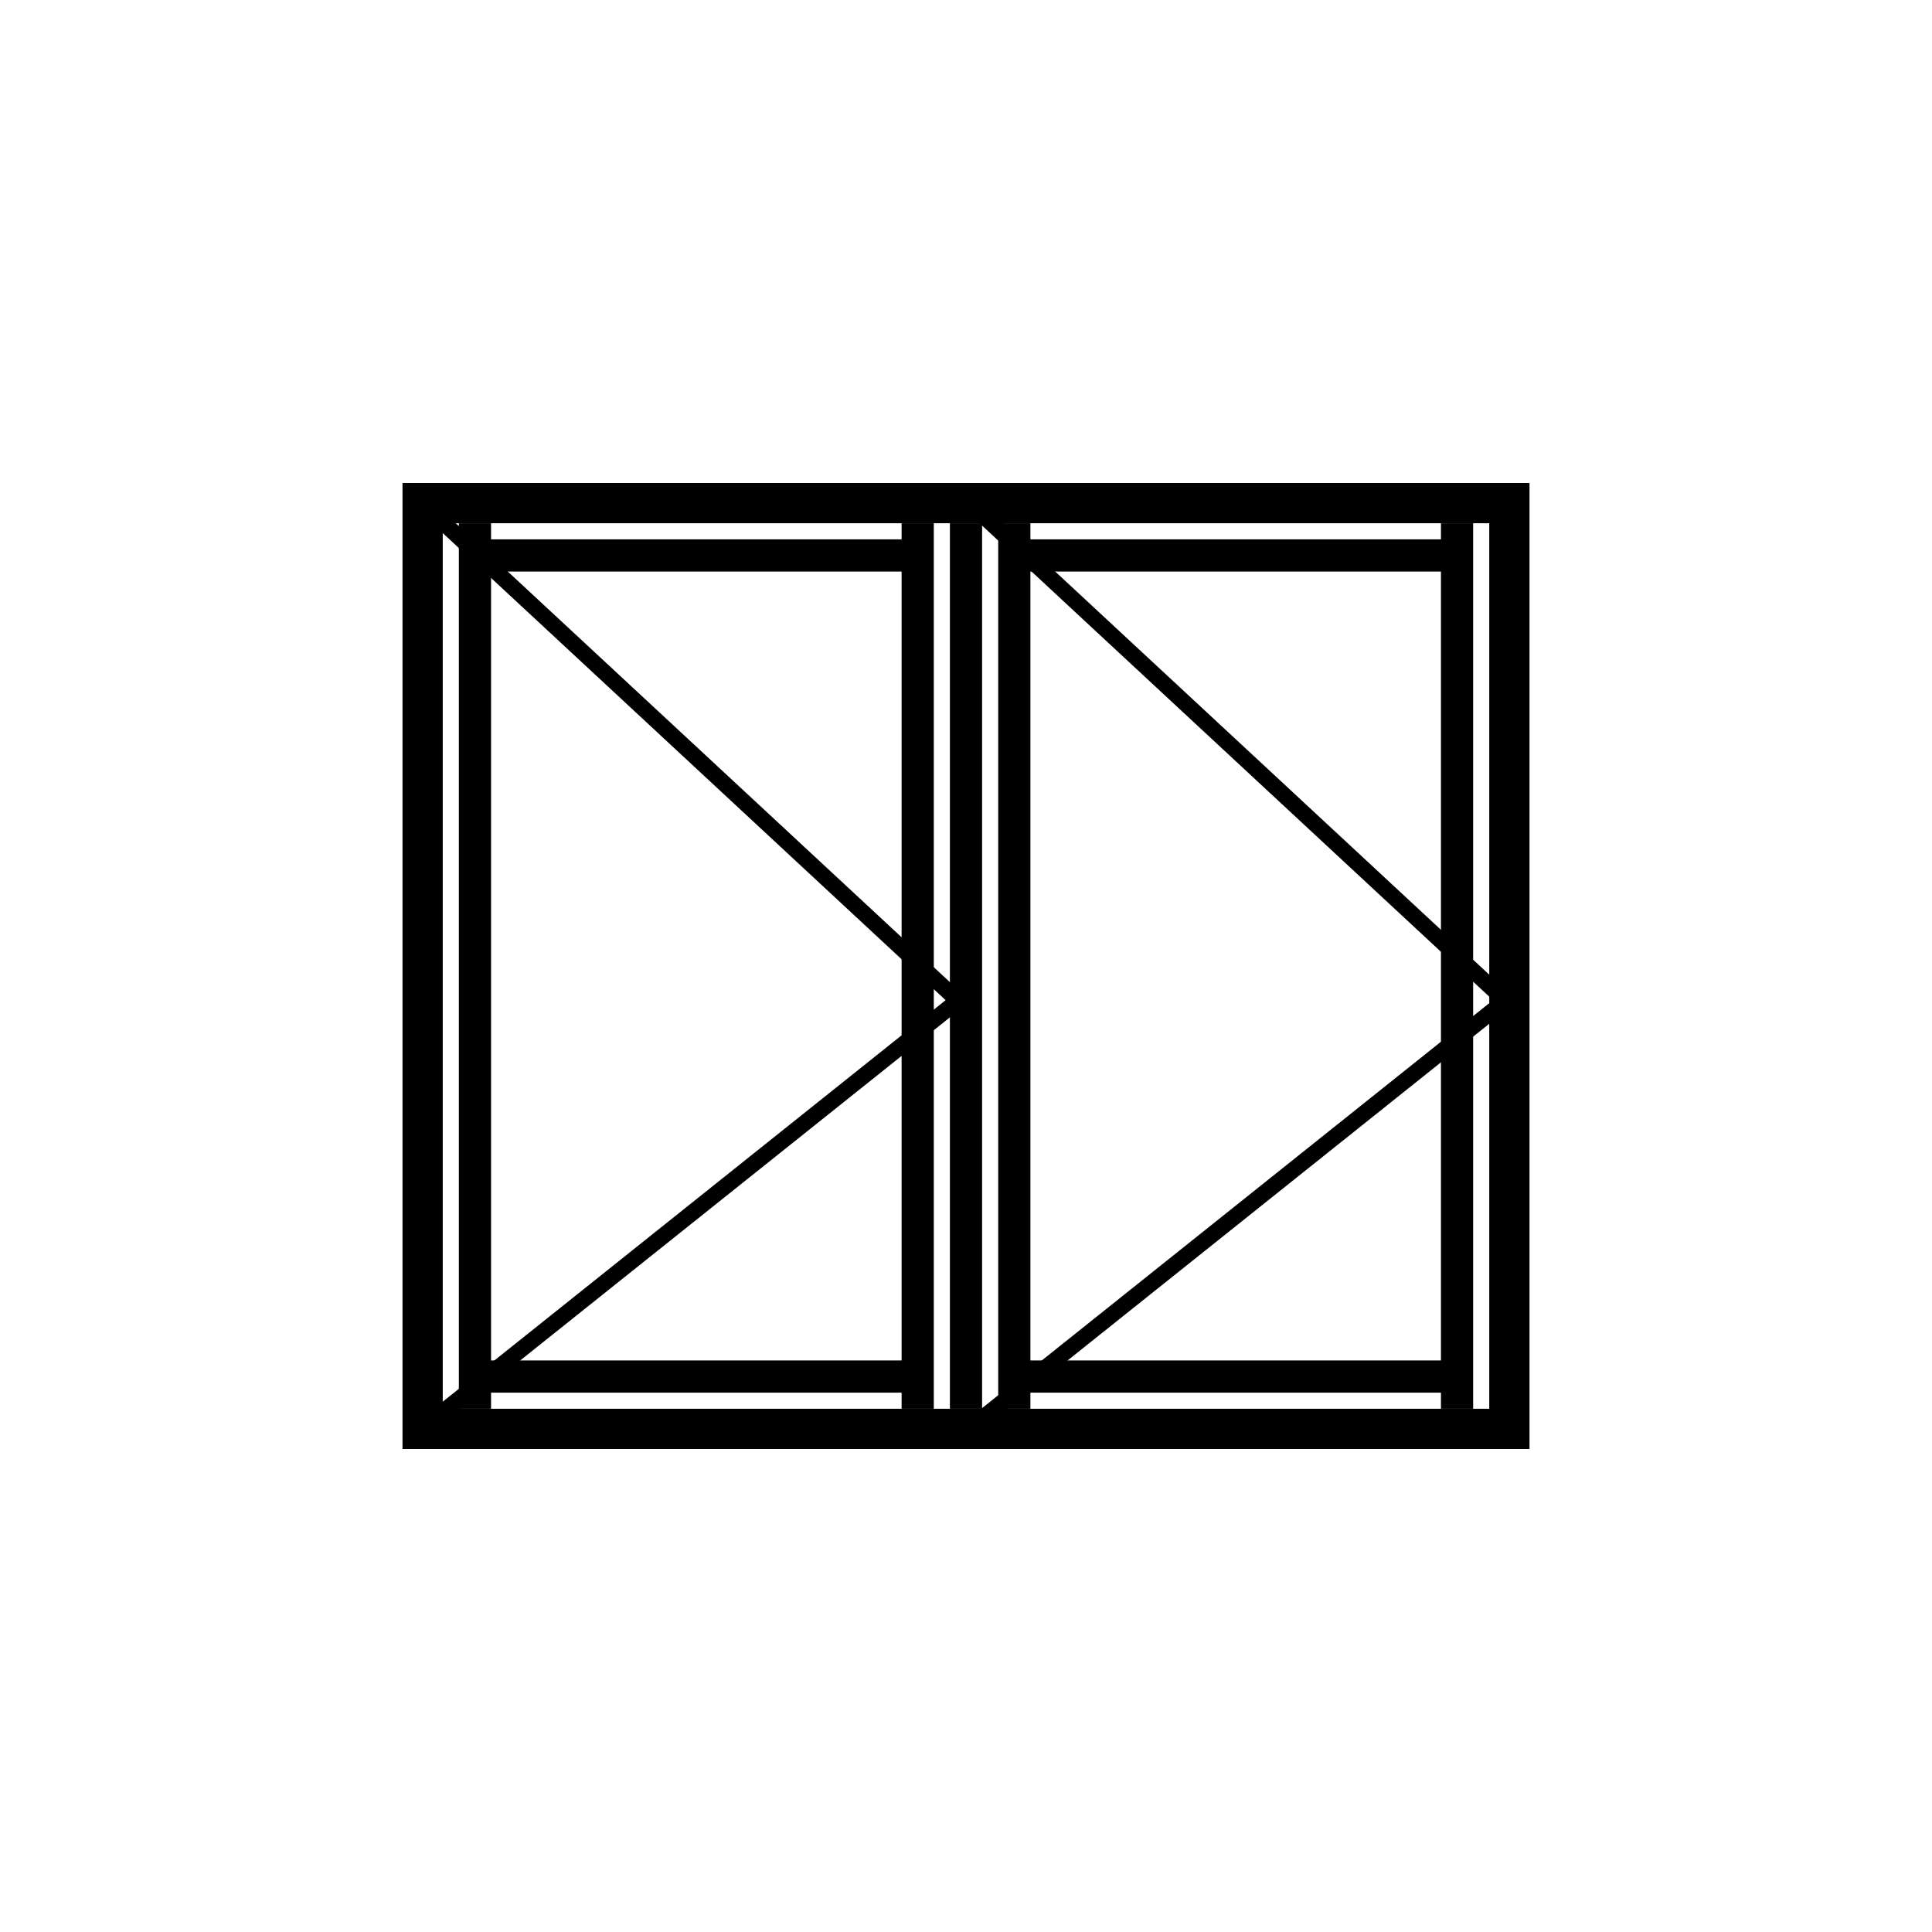
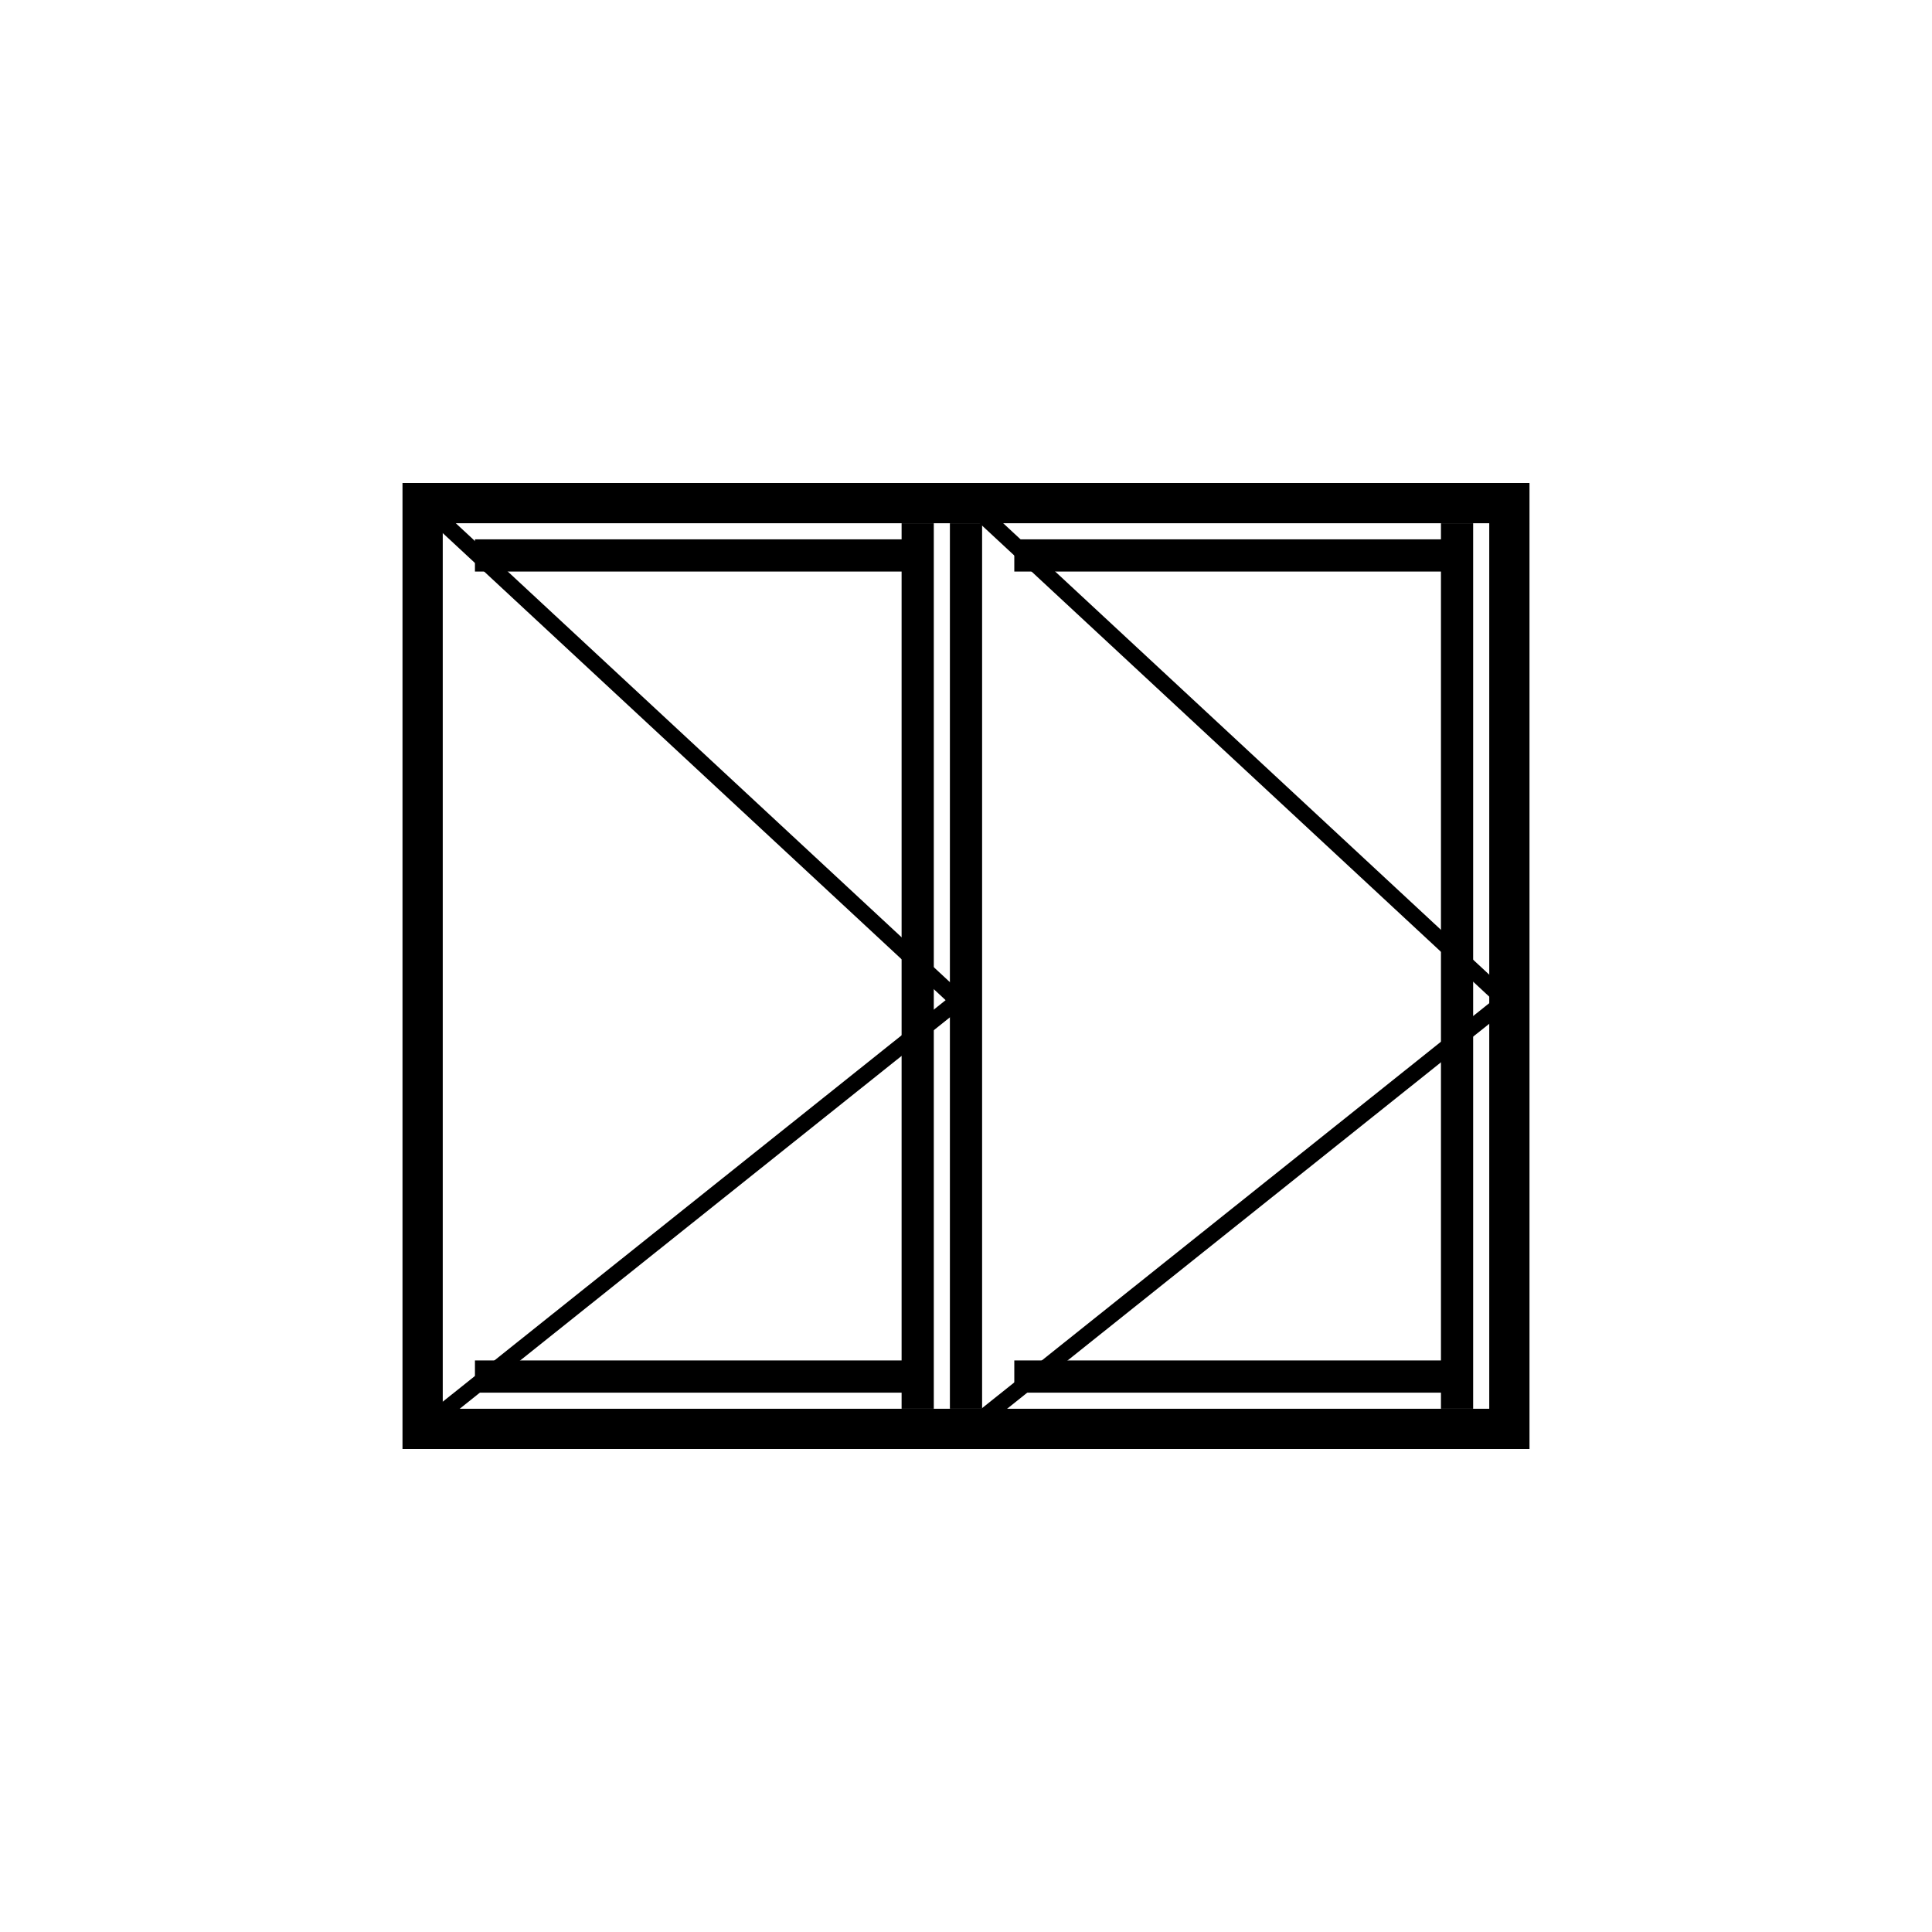
<svg xmlns="http://www.w3.org/2000/svg" id="Layer_1" data-name="Layer 1" version="1.1" viewBox="0 0 240 240">
  <defs>
    <style>
      .cls-1 {
        stroke-width: 2px;
      }

      .cls-1, .cls-2 {
        fill: none;
        stroke: #000;
        stroke-miterlimit: 10;
      }

      .cls-2 {
        stroke-width: 4px;
      }

      .cls-3 {
        fill: #000;
        stroke-width: 0px;
      }
    </style>
  </defs>
  <path class="cls-3" d="M185,65v110H55v-110h130M190,60H50v120h140V60h0Z" />
  <line class="cls-2" x1="120" y1="65" x2="120" y2="175" />
-   <line class="cls-2" x1="126" y1="65" x2="126" y2="175" />
  <line class="cls-2" x1="181" y1="65" x2="181" y2="175" />
-   <line class="cls-2" x1="59" y1="65" x2="59" y2="175" />
  <line class="cls-2" x1="114" y1="65" x2="114" y2="175" />
  <line class="cls-2" x1="59" y1="69" x2="114" y2="69" />
  <line class="cls-2" x1="126" y1="69" x2="181" y2="69" />
  <line class="cls-2" x1="59" y1="171" x2="114" y2="171" />
  <line class="cls-2" x1="126" y1="171" x2="181" y2="171" />
  <polyline class="cls-1" points="53 63 119 124.3 53 177" />
  <polyline class="cls-1" points="121 63 187 124.3 121 177" />
</svg>